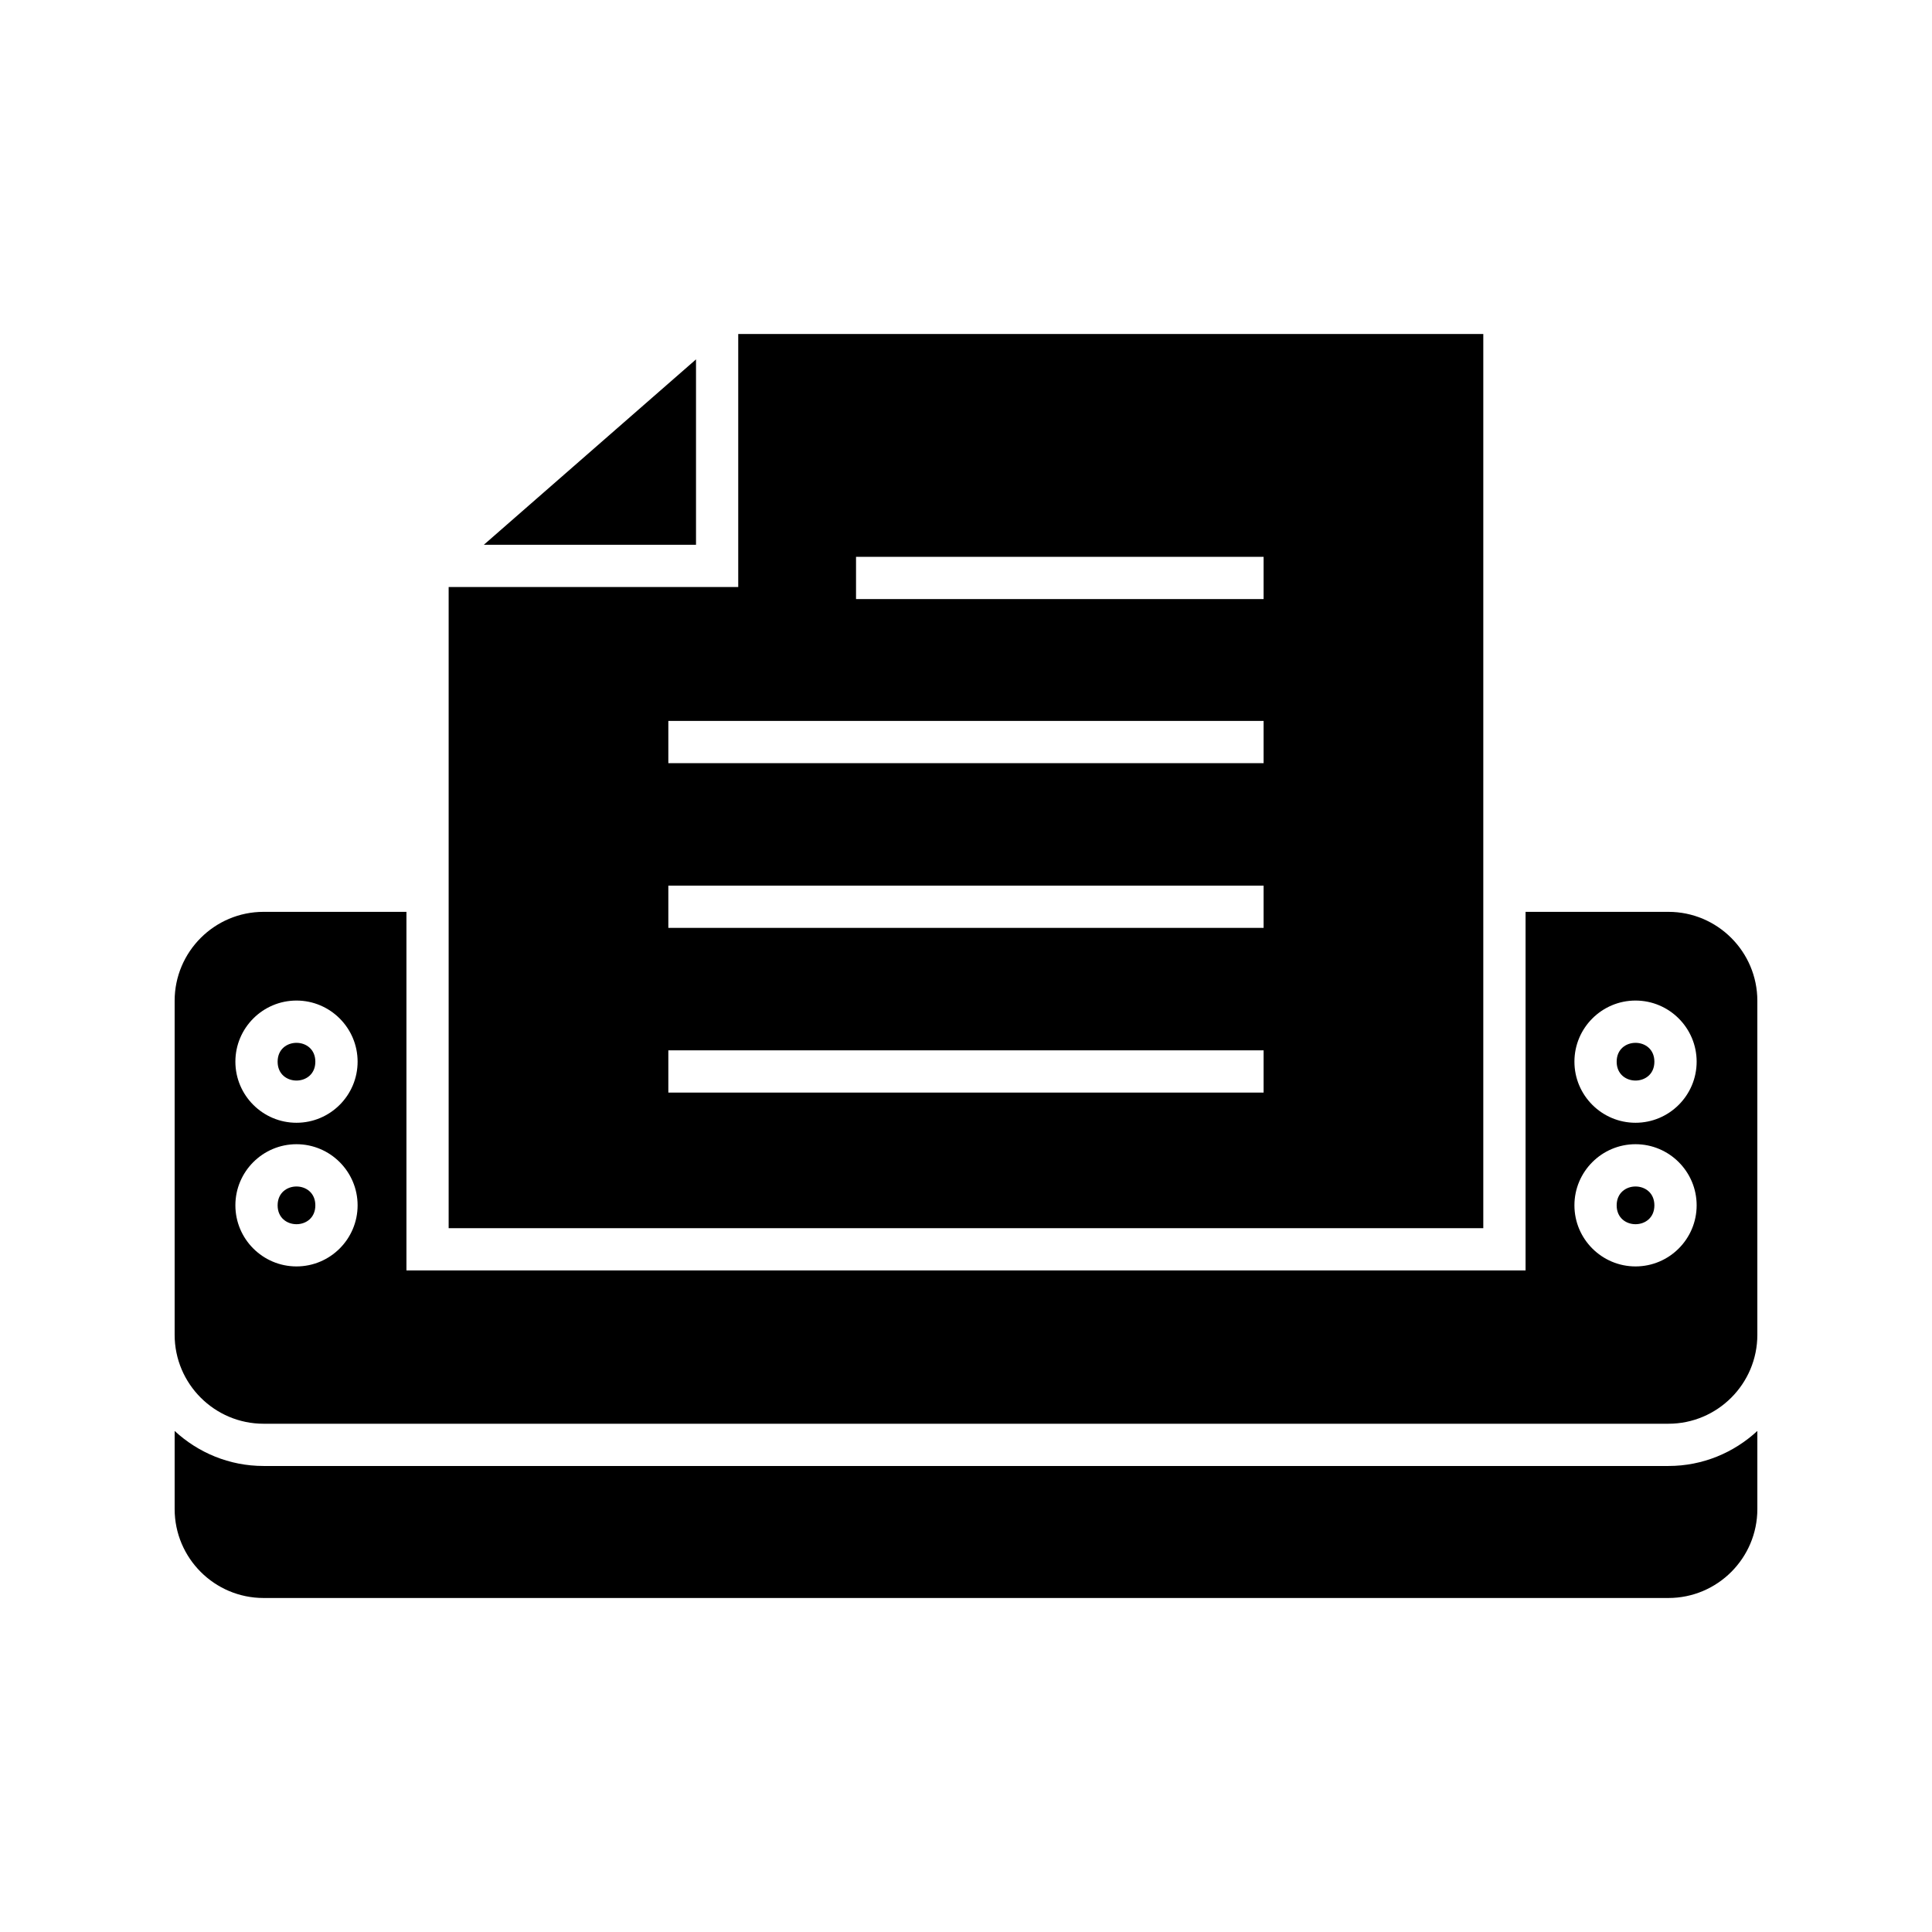
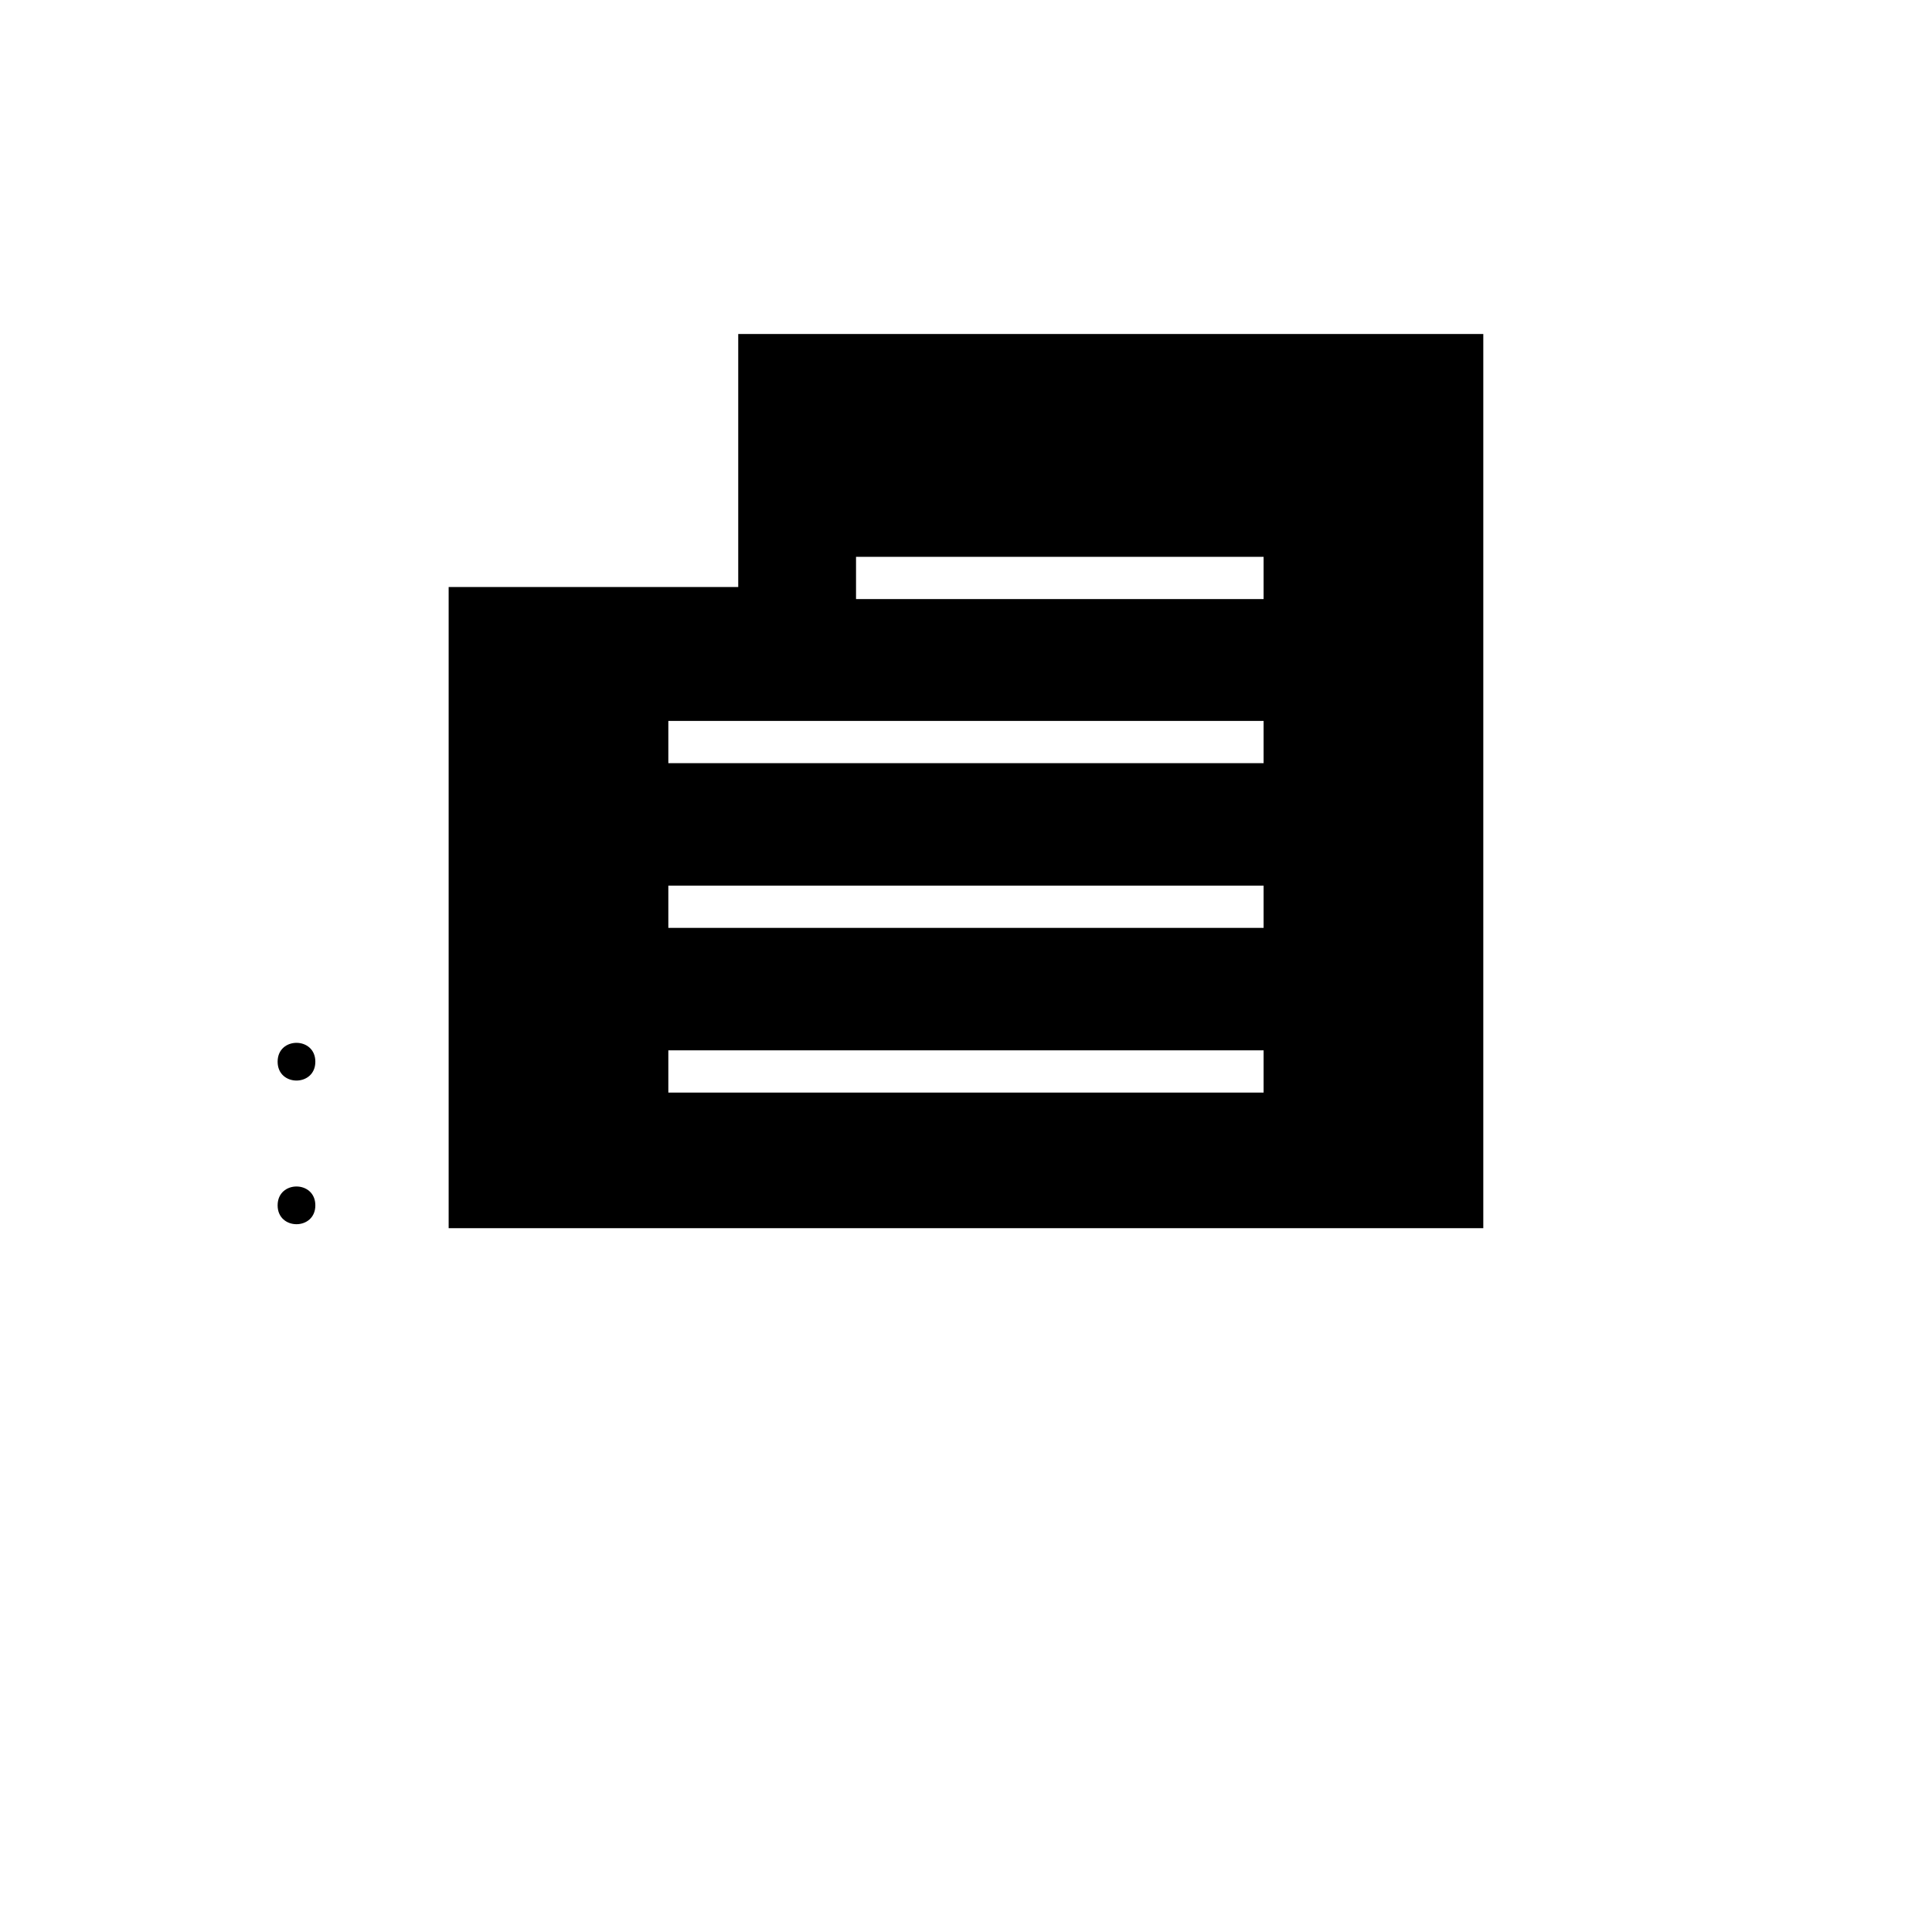
<svg xmlns="http://www.w3.org/2000/svg" fill="#000000" width="800px" height="800px" version="1.1" viewBox="144 144 512 512">
  <g>
-     <path d="m328.45 239.24-56.23 49.133h56.23z" />
-     <path d="m213.85 532.5c-9.098 0-17.363-3.543-23.566-9.285v20.699c0 12.996 10.57 23.57 23.566 23.57h372.3c12.996 0 23.566-10.57 23.566-23.57v-20.699c-6.203 5.742-14.469 9.285-23.566 9.285z" />
    <path d="m227.57 425.36c0 6.664-9.996 6.664-9.996 0 0-6.664 9.996-6.664 9.996 0" />
    <path d="m227.57 463.43c0 6.664-9.996 6.664-9.996 0 0-6.664 9.996-6.664 9.996 0" />
-     <path d="m582.43 463.43c0 6.664-9.996 6.664-9.996 0 0-6.664 9.996-6.664 9.996 0" />
-     <path d="m586.15 385.65h-37.859v95.023h-296.58v-95.023h-37.863c-12.996 0-23.566 10.574-23.566 23.57v88.516c0 12.996 10.57 23.57 23.566 23.57h372.3c12.996 0 23.566-10.57 23.566-23.57v-88.516c0-13-10.574-23.57-23.57-23.57zm-363.58 93.965c-8.926 0-16.191-7.262-16.191-16.191 0-8.93 7.266-16.195 16.191-16.195 8.934 0 16.199 7.266 16.199 16.195 0 8.93-7.266 16.191-16.199 16.191zm0-38.07c-8.926 0-16.191-7.262-16.191-16.191 0-8.93 7.266-16.195 16.191-16.195 8.934 0 16.199 7.266 16.199 16.195 0 8.93-7.266 16.191-16.199 16.191zm354.86 38.07c-8.926 0-16.191-7.262-16.191-16.191 0-8.93 7.266-16.195 16.191-16.195 8.934 0 16.199 7.266 16.199 16.195 0 8.93-7.266 16.191-16.199 16.191zm0-38.07c-8.926 0-16.191-7.262-16.191-16.191 0-8.93 7.266-16.195 16.191-16.195 8.934 0 16.199 7.266 16.199 16.195 0 8.93-7.266 16.191-16.199 16.191z" />
-     <path d="m582.43 425.36c0 6.664-9.996 6.664-9.996 0 0-6.664 9.996-6.664 9.996 0" />
    <path d="m537.09 232.51h-197.45v67.055h-76.742v169.91h274.19zm-58.223 201.04h-157.75v-11.195h157.75zm0-43.648h-157.75v-11.195l157.75-0.004zm0-43.652h-157.75v-11.195h157.75zm0-43.492h-108.01v-11.195h108.01z" />
  </g>
</svg>